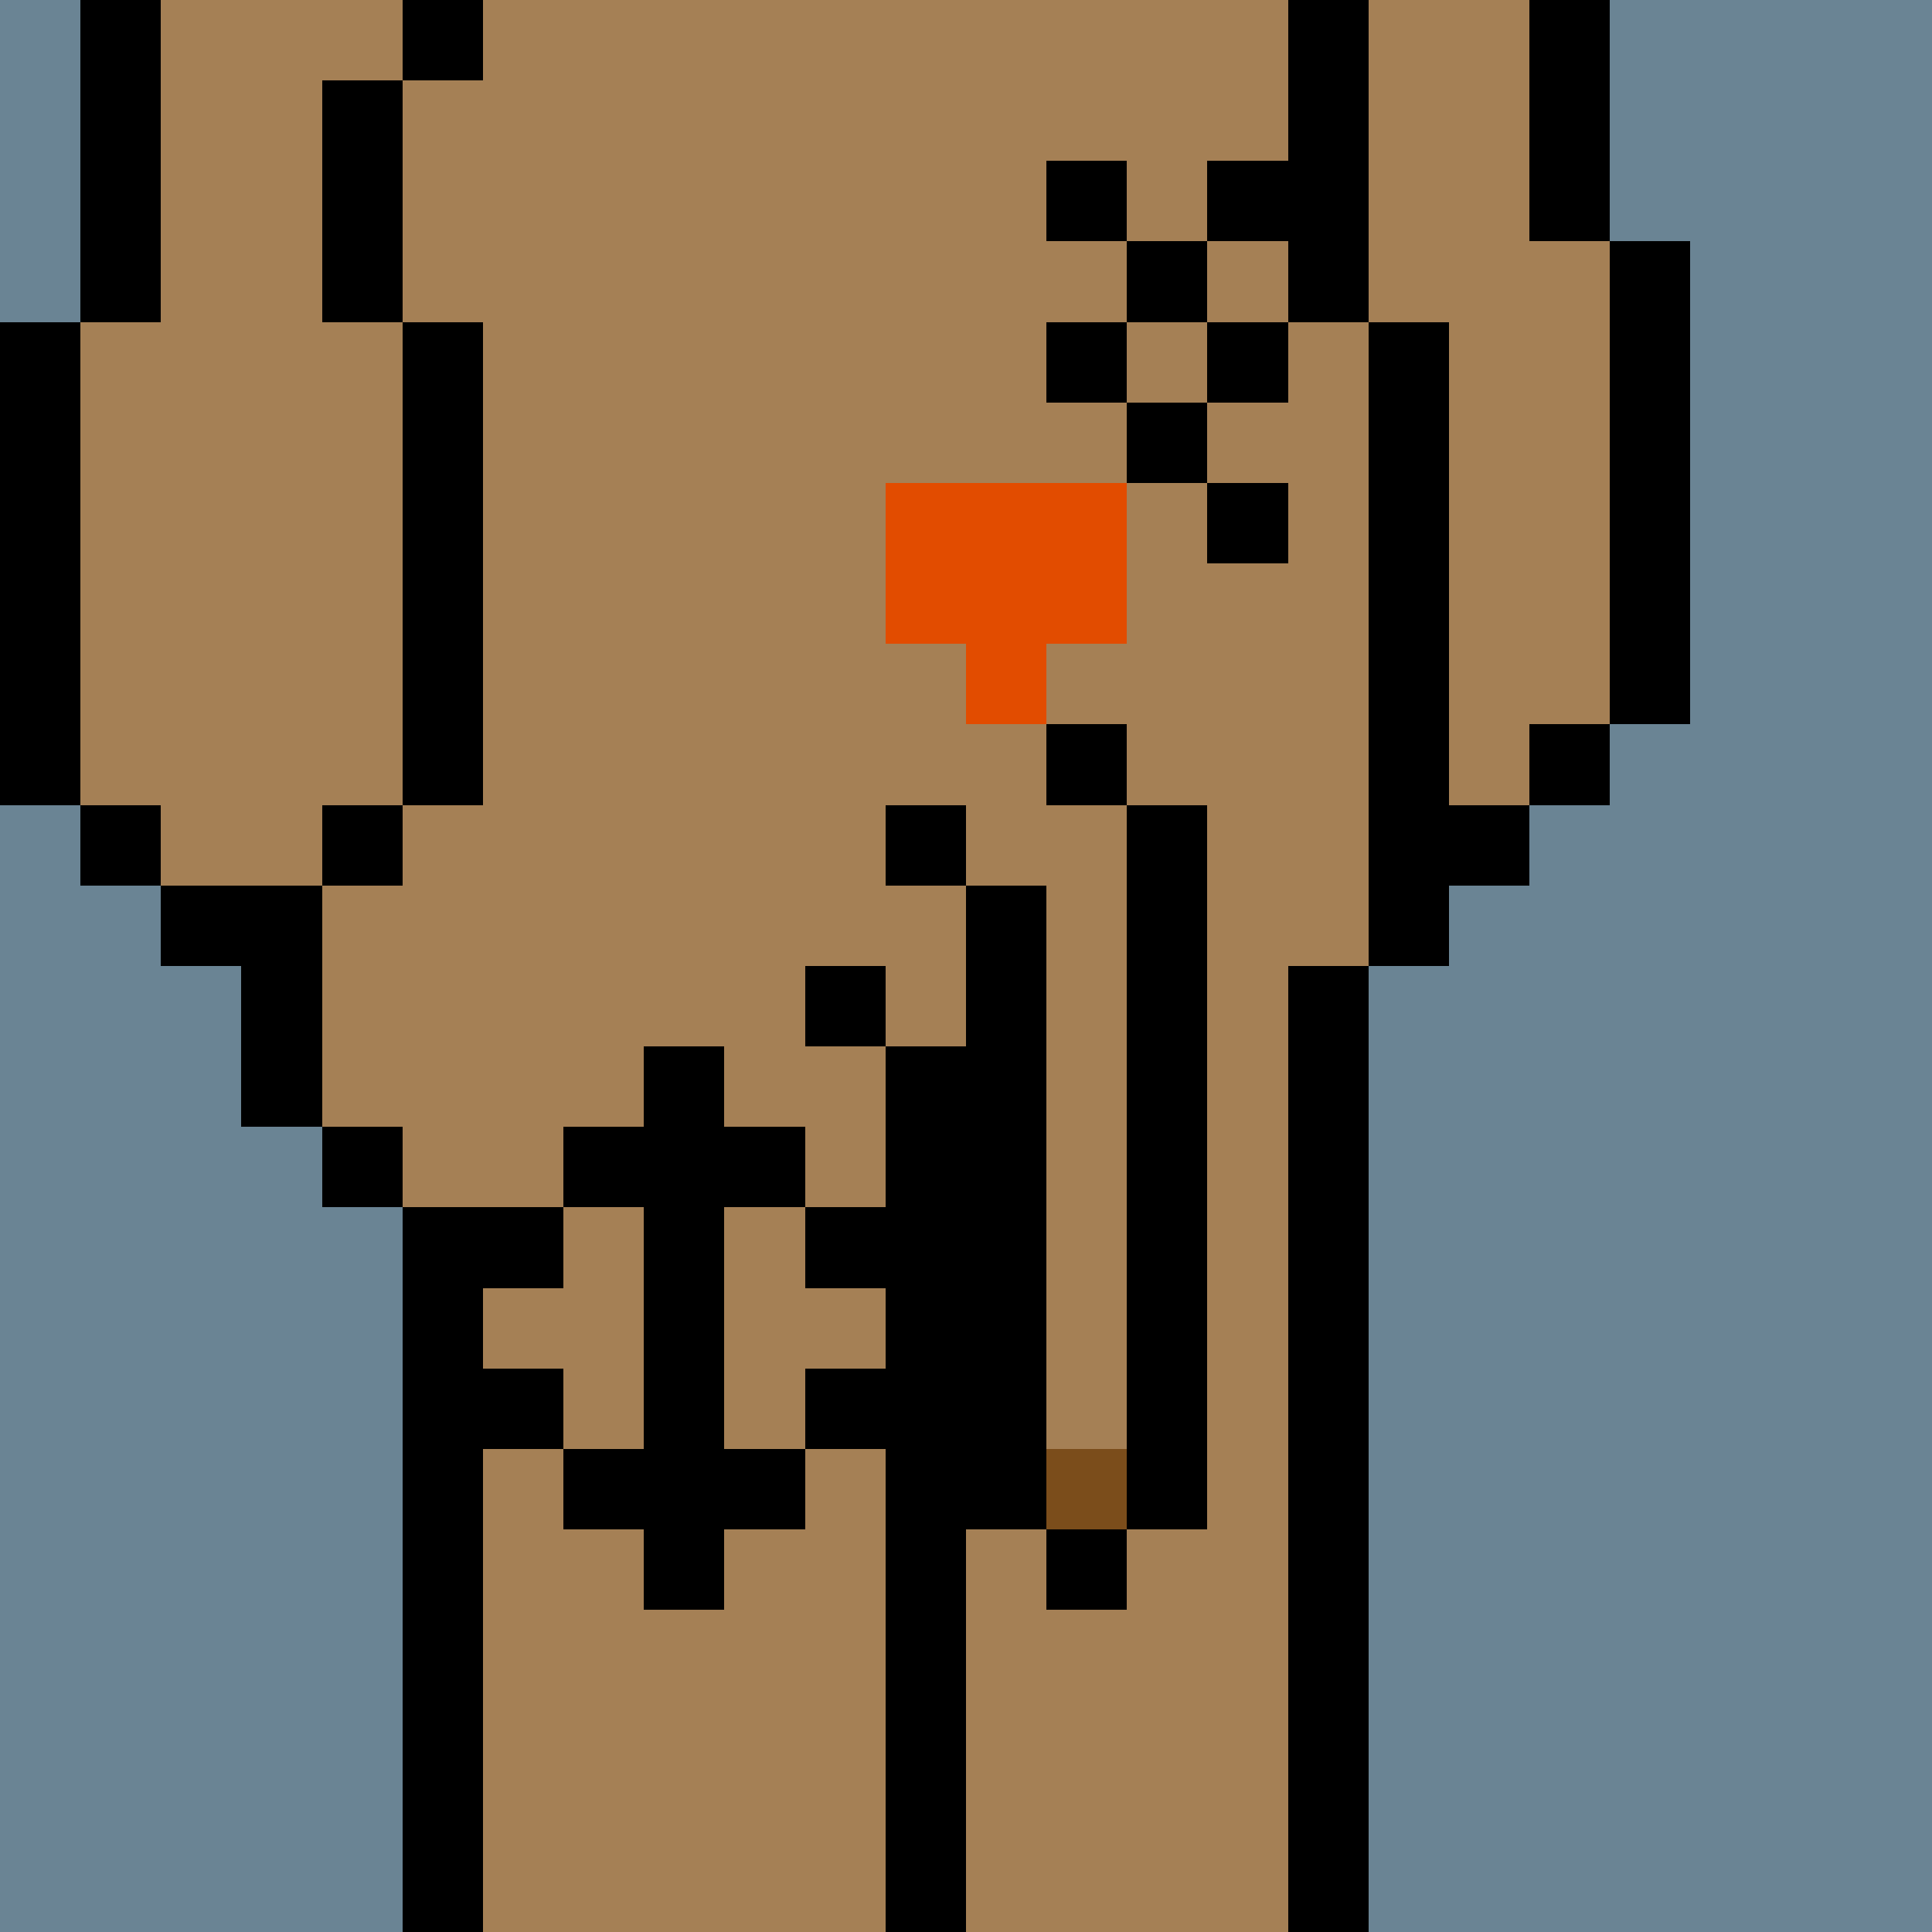
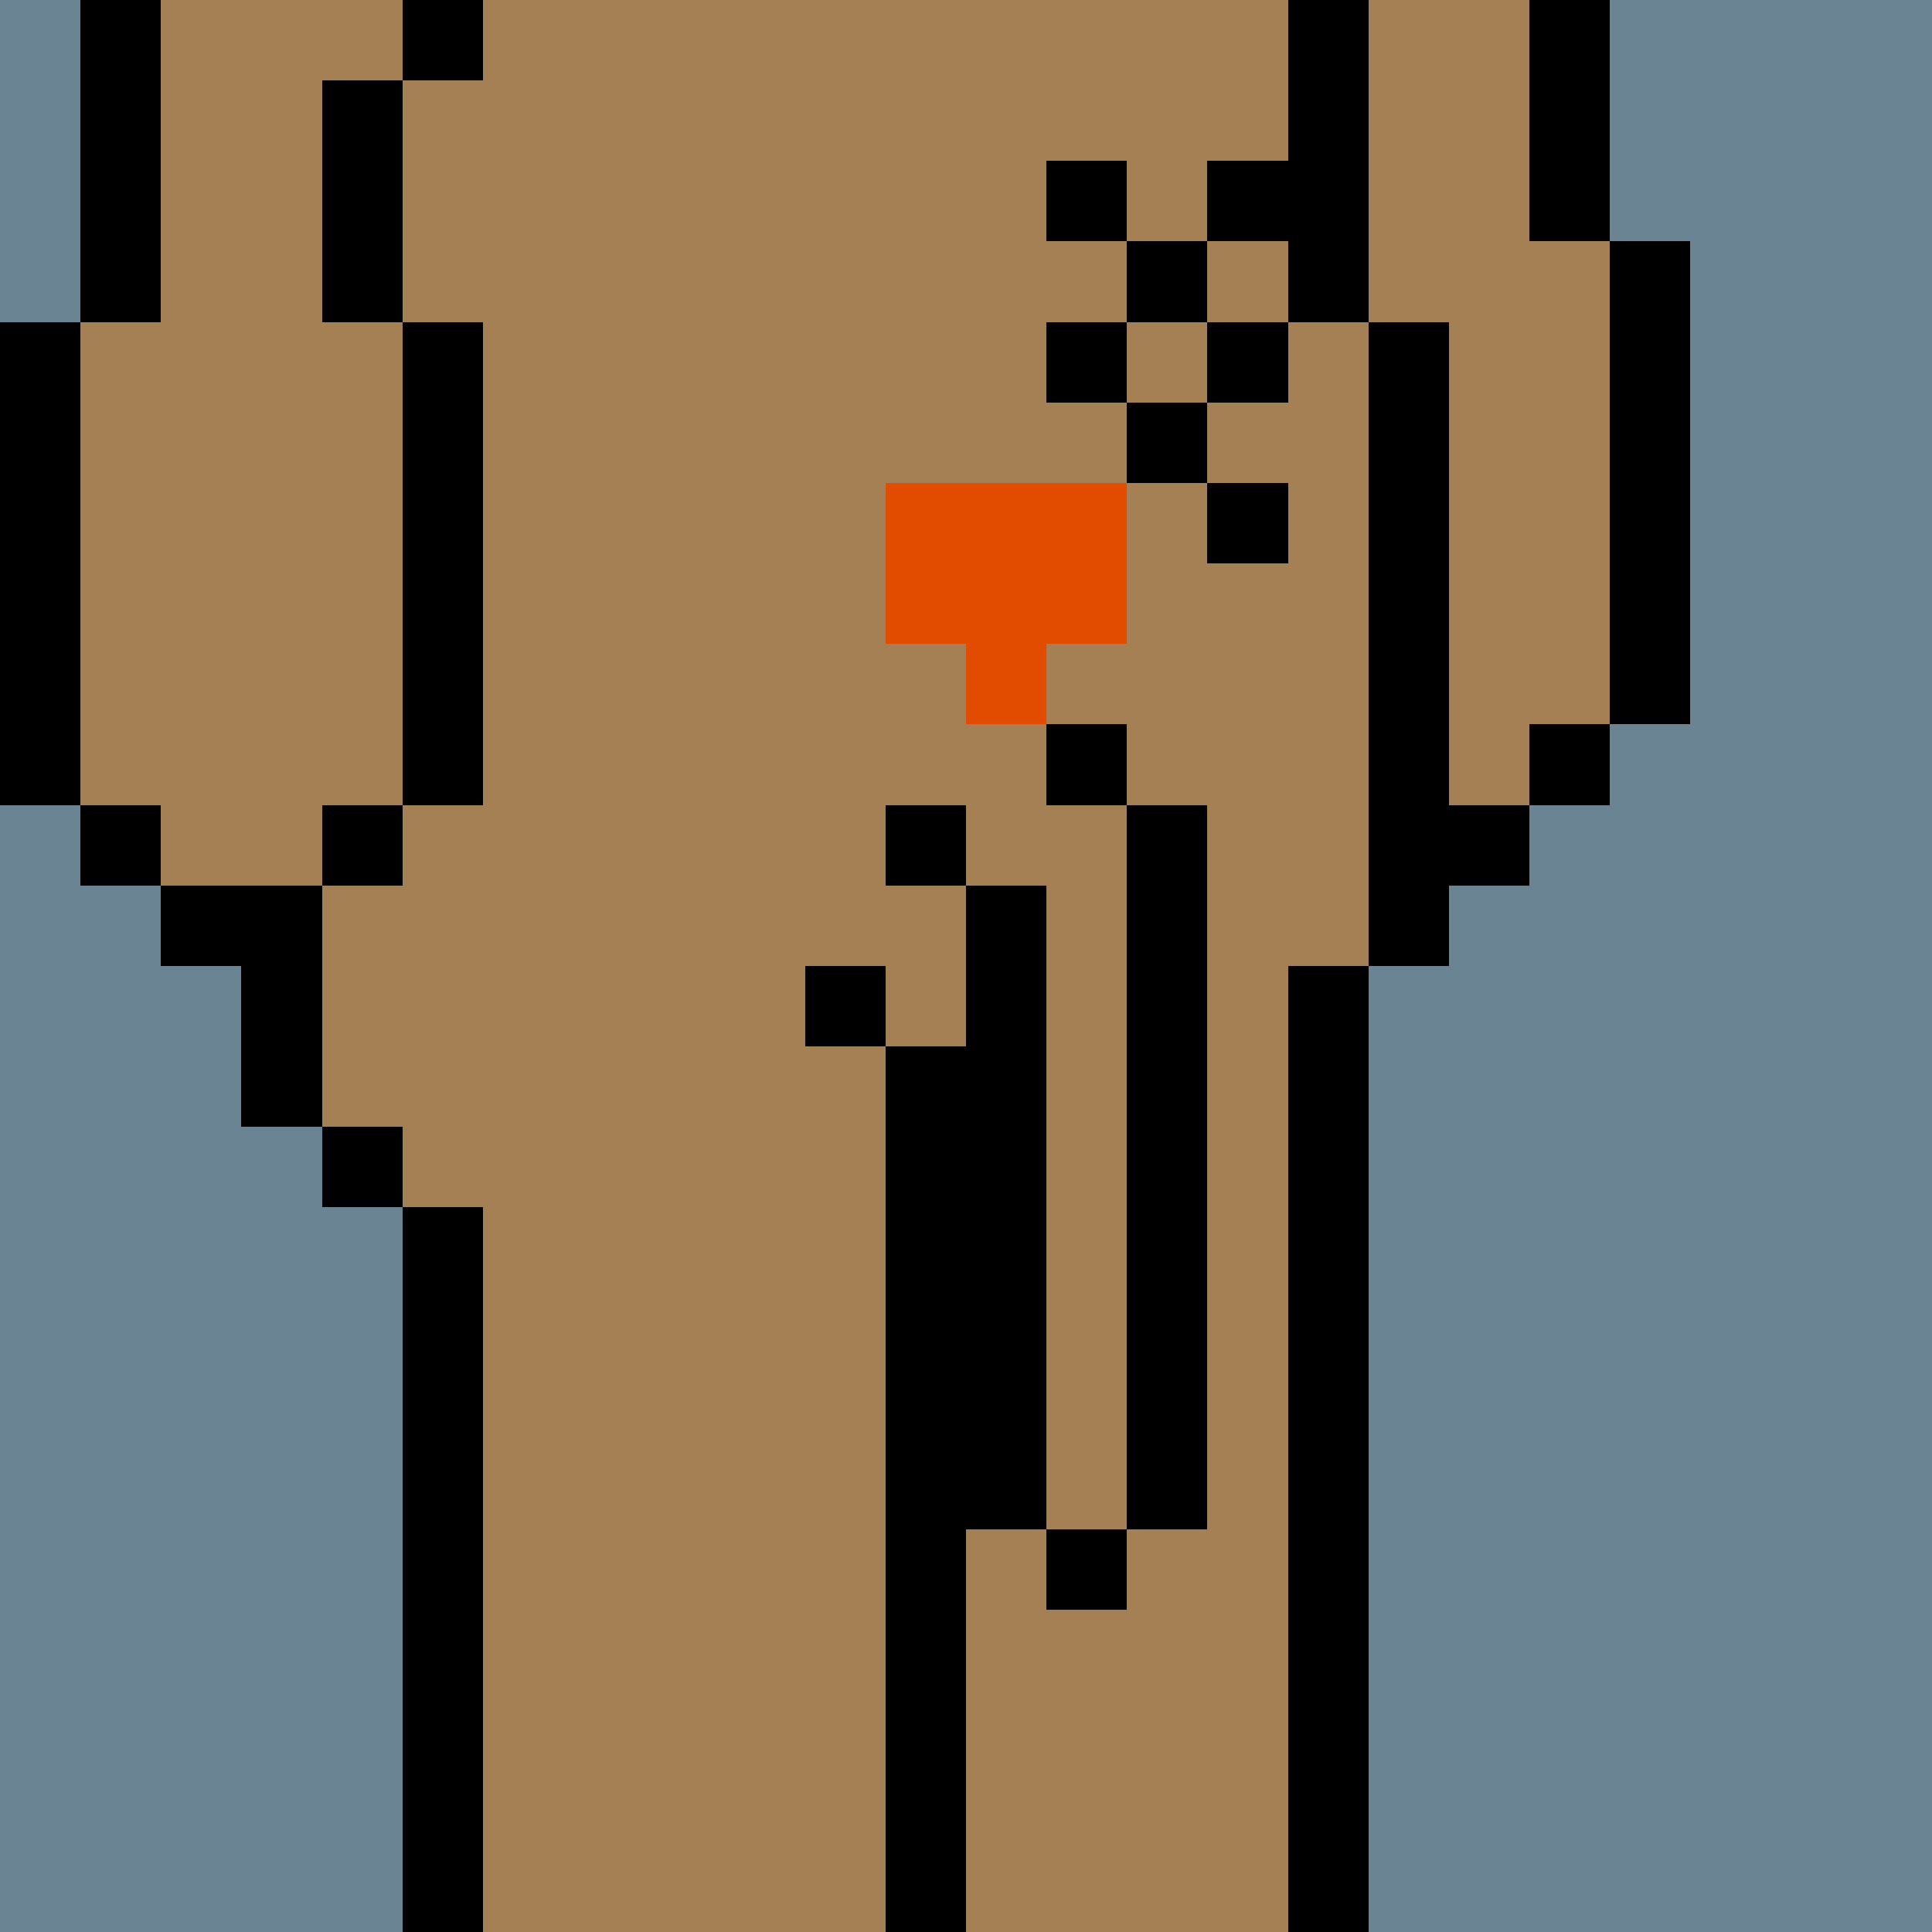
<svg xmlns="http://www.w3.org/2000/svg" width="336" height="336" viewBox="0 0 24 24" fill-rule="evenodd" shape-rendering="crispEdges">
  <path id="bg" fill="#6a8494" d="M0 0h24v24H0z" />
  <g id="bods.004">
    <path d="M12 24V13h-1v11h1zm-6 0v-9H5v9h1zm11 0V12h-1v12h1zM5 14H4v1h1v-1zm-3-2h1v2h1v-3H2v1zm3-2H4v1h1v-1zm-3 0H1v1h1v-1zm16 2v-1h1v-1h-1V4h-1v8h1zM1 10V4H0v6h1zm5 0V4H5v6h1zm14-1h-1v1h1V9zm1 0V3h-1v6h1zm-4-5V0h-1v4h1zM5 4V1H4v3h1zM2 4V0H1v4h1zm18-1V0h-1v3h1zM6 0H5v1h1V0z" />
    <path fill="#a58055" d="M16 4V0H6v1H5v3h1v6H5v1H4v3h1v1h1v9h5V13h1v11h4V12h1V4h-1zM2 11h2v-1h1V4H4V1h1V0H2v4H1v6h1v1zm17-8V0h-2v4h1v6h1V9h1V3h-1z" />
  </g>
  <g id="tats.019">
-     <path fill="hsla(0, 0%, 0%, 0.569)" d="M9 20v-1h1v-1H9v-3h1v-1H9v-1H8v1H7v1h1v3H7v1h1v1h1zm-2-3H6v1h1v-1zm4 0h-1v1h1v-1zm-4-2H6v1h1v-1zm4 0h-1v1h1v-1z" />
-   </g>
+     </g>
  <g id="tats.039">
    <path fill="hsla(0, 0%, 0%, 0.569)" d="M14 6h-1v1h1V6zm2 0h-1v1h1V6zm-1-1h-1v1h1V5zm-1-1h-1v1h1V4zm2 0h-1v1h1V4zm-1-1h-1v1h1V3zm-1-1h-1v1h1V2zm2 0h-1v1h1V2z" />
  </g>
  <g id="pube.017">
    <path fill="#e24c00" d="M13 9V8h1V6h-3v2h1v1h1z" />
  </g>
  <g id="junk.006">
    <path fill="#a58055" d="M12 11h1v7h1v-8h-1V9h-1v2zm-2 1h1v1h1v-2h-2v1z" />
    <path d="M14 19h-1v1h1v-1zm-3-5h1v5h1v-8h-1v2h-1v1zm4 5v-9h-1v9h1zm-4-7h-1v1h1v-1zm1-2h-1v1h1v-1zm2-1h-1v1h1V9z" />
-     <path fill="#7b4d1b" d="M13 18h1v1h-1z" />
  </g>
</svg>